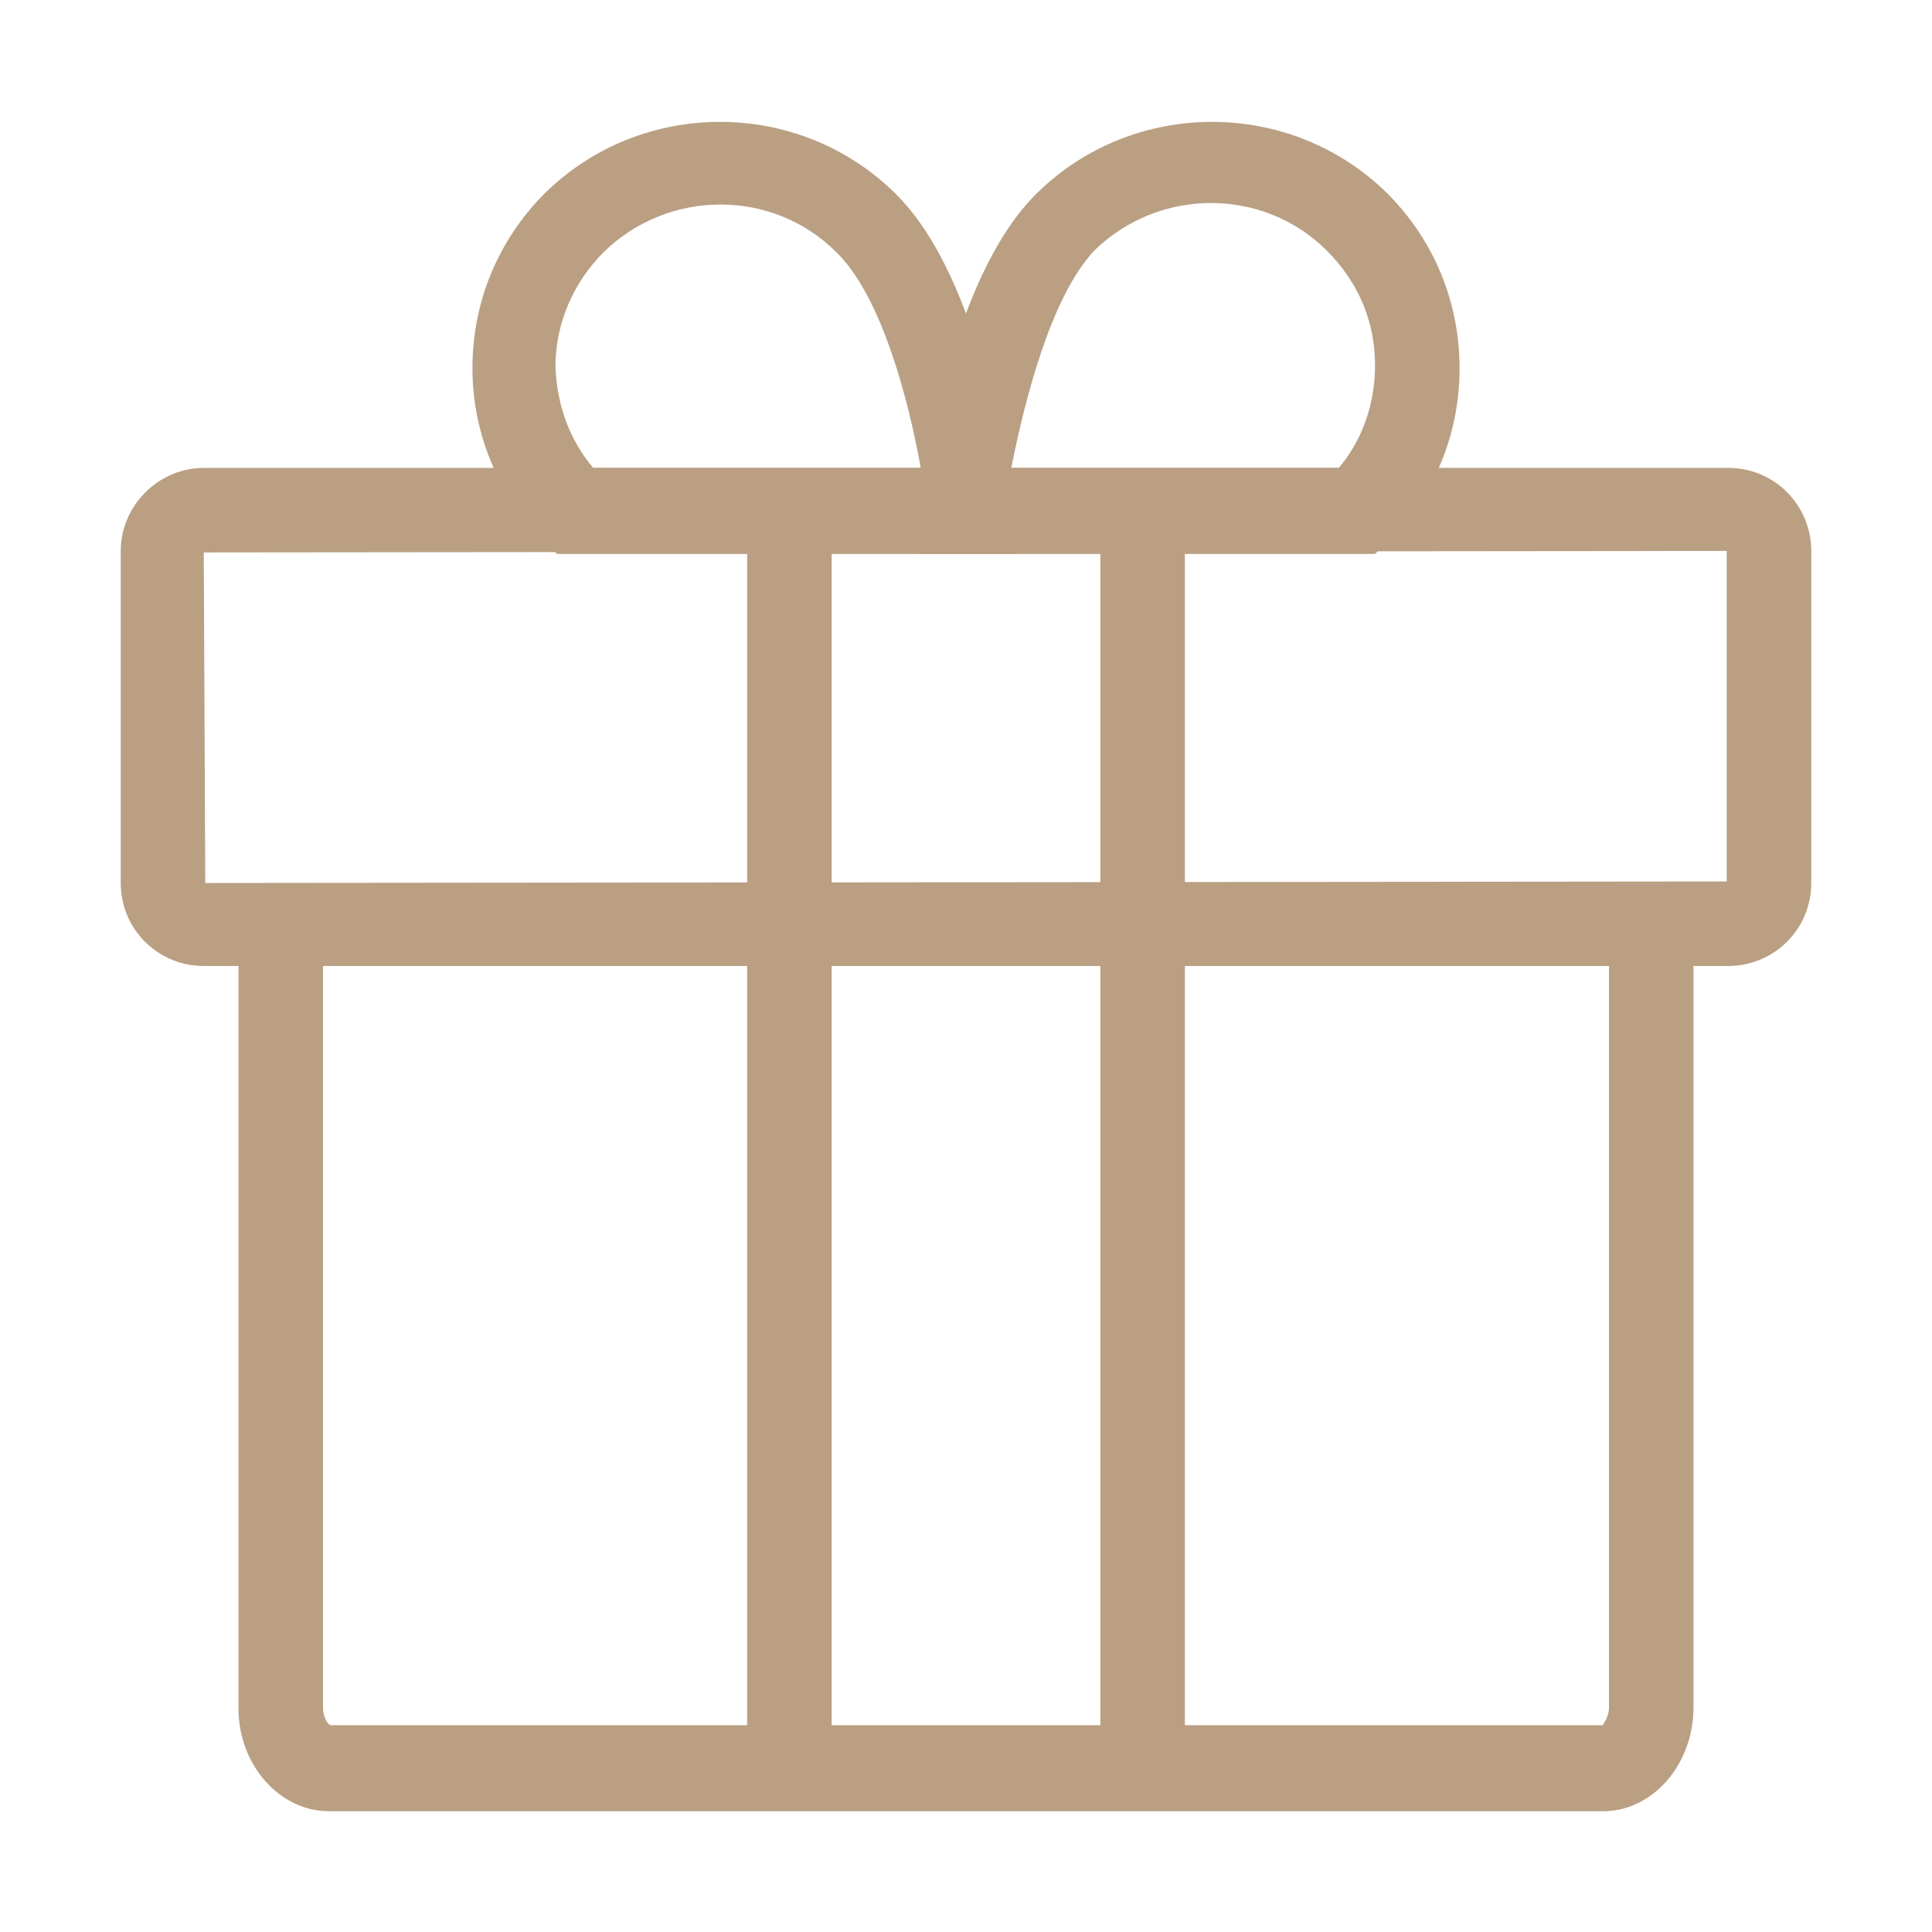
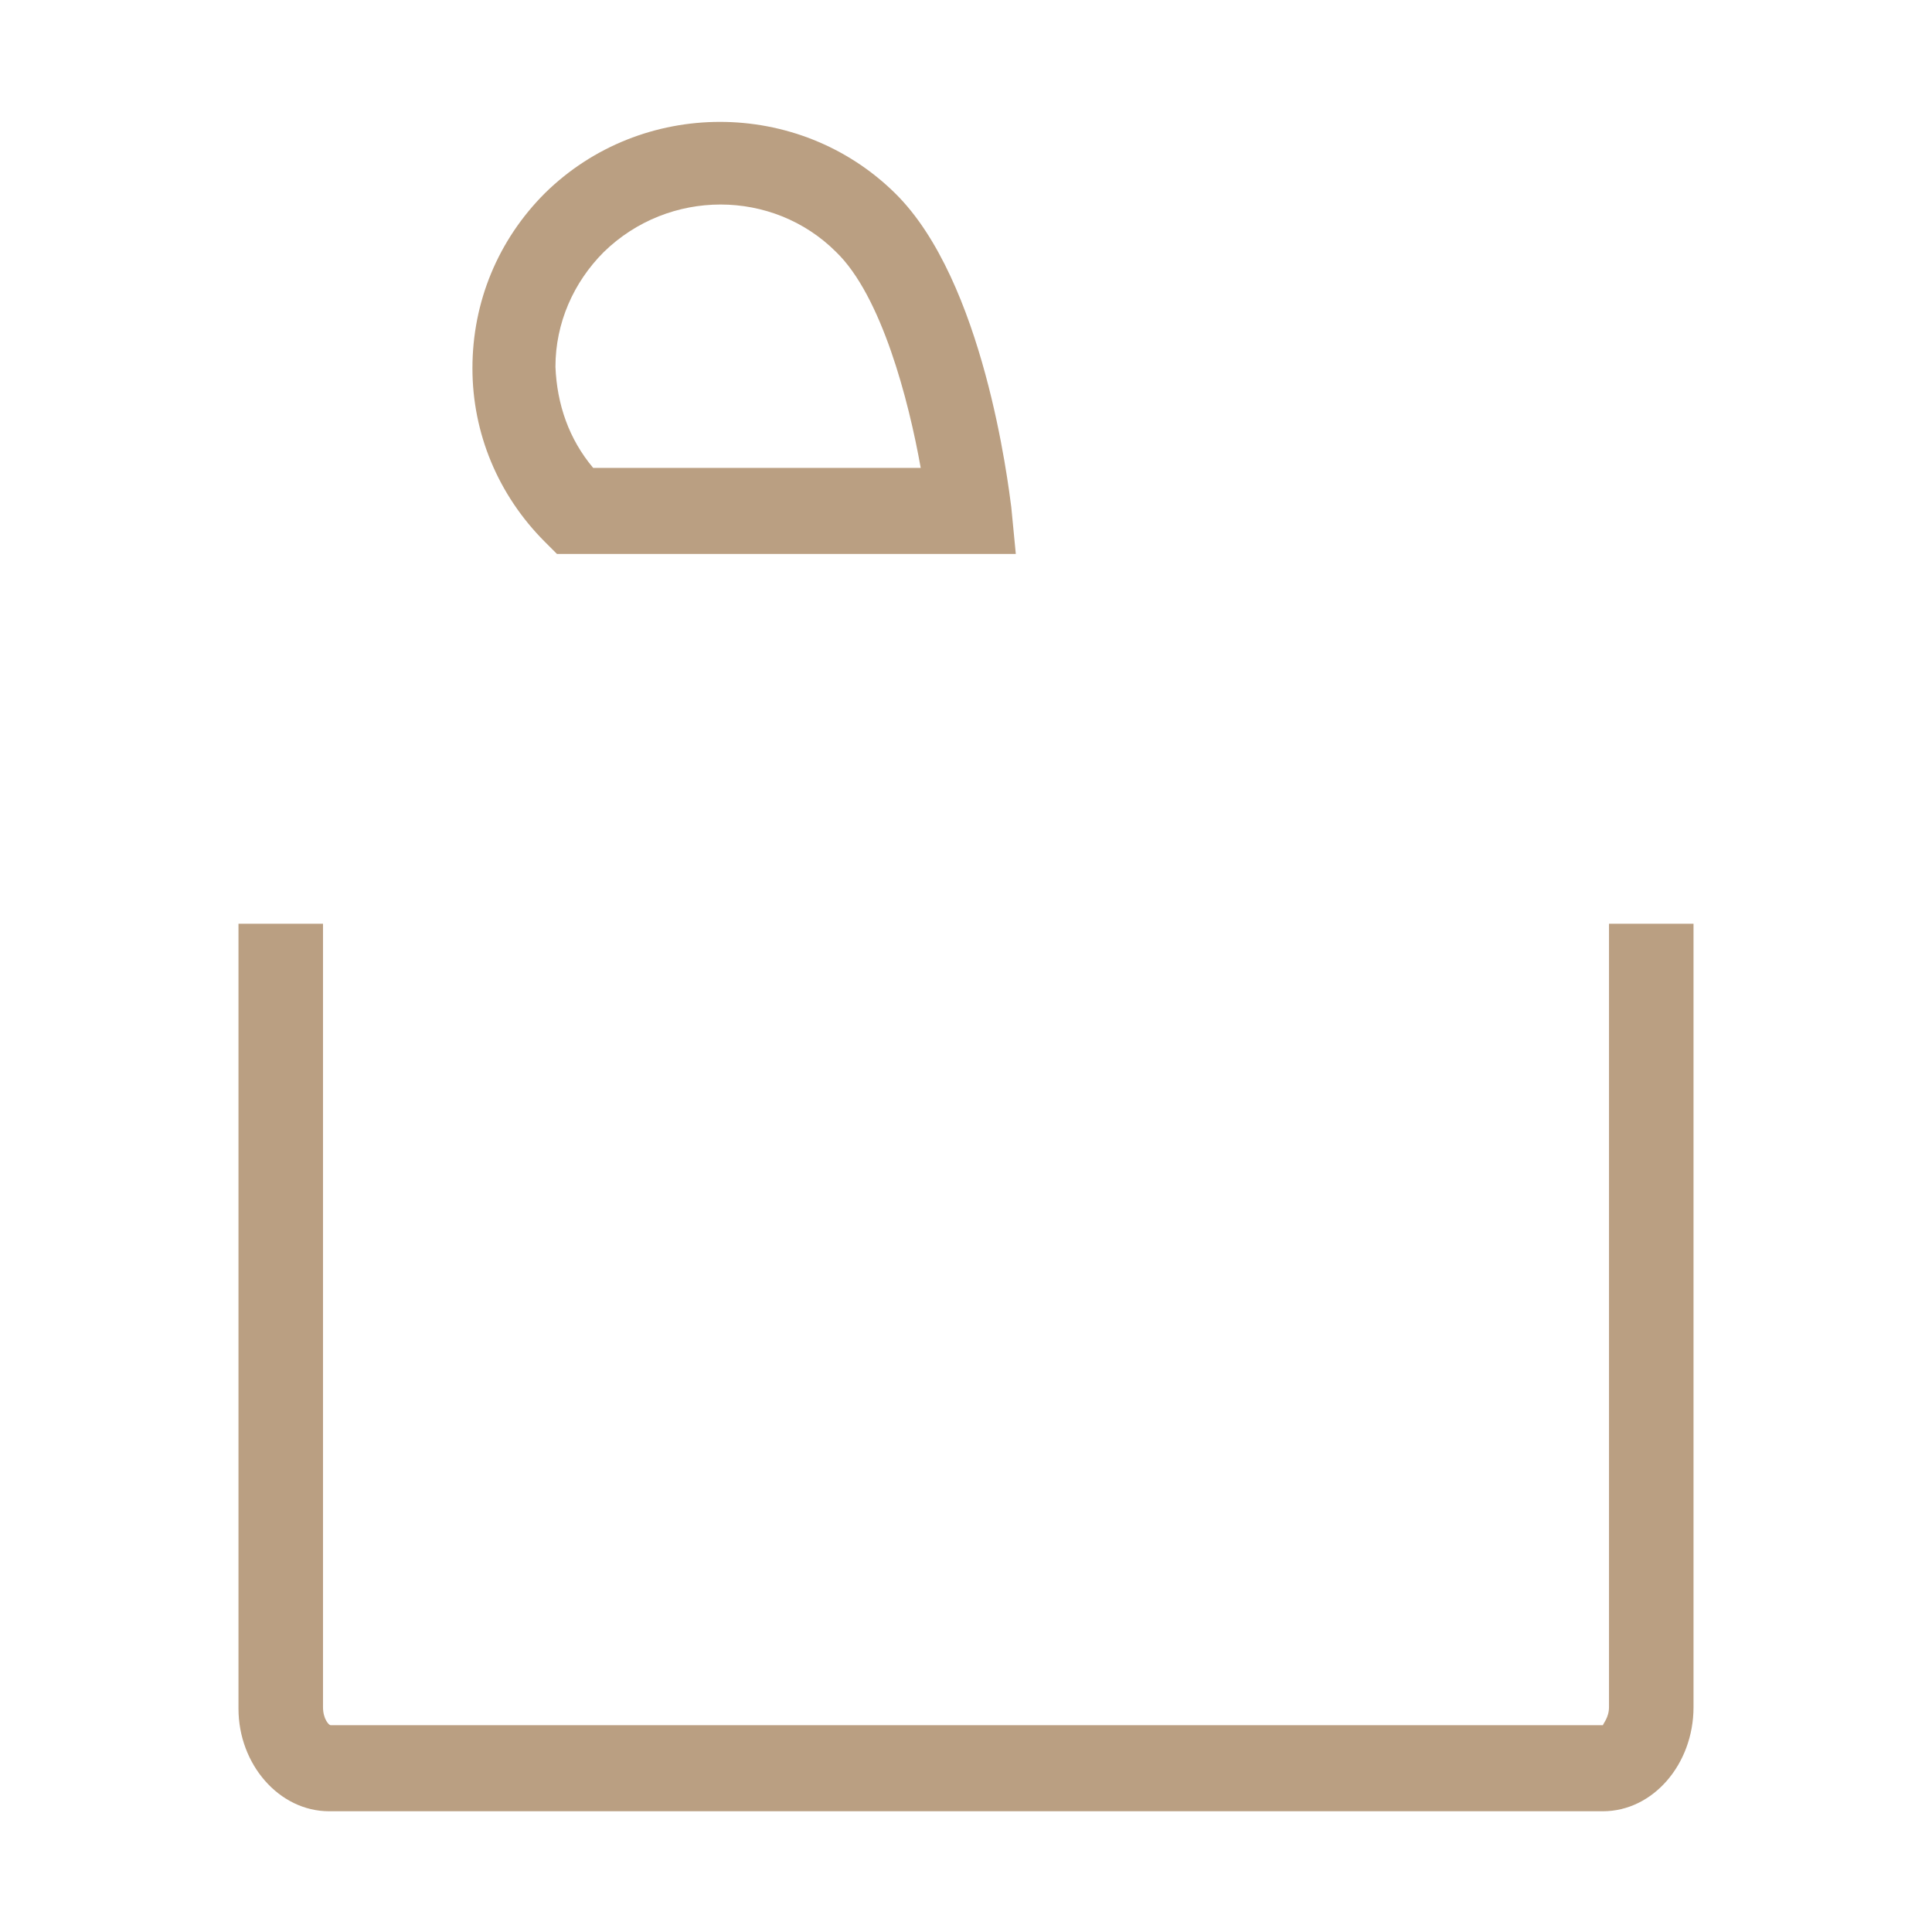
<svg xmlns="http://www.w3.org/2000/svg" version="1.1" id="图层_1" x="0px" y="0px" viewBox="0 0 128 128" style="enable-background:new 0 0 128 128;" xml:space="preserve">
  <style type="text/css">
	.st0{fill:#BA9F82;}
</style>
-   <path class="st0" d="M114.5,64h-101C10.5,64,8,61.6,8,58.5v-22c0-3,2.5-5.5,5.5-5.5h101c3.1,0,5.5,2.5,5.5,5.5v22  C120,61.6,117.5,64,114.5,64L114.5,64z M114.4,36.5L13.5,36.6l0.1,21.9l100.8-0.1V36.5z" />
  <path class="st0" d="M106.2,120H21.8c-3.3,0-6-3.1-6-6.8V61.2h5.6v51.9c0,0.8,0.4,1.2,0.5,1.2l84.3,0c0-0.1,0.4-0.5,0.4-1.2V61.2  h5.6v51.9C112.2,116.9,109.5,120,106.2,120L106.2,120z M67.3,36.7H36.9l-0.8-0.8c-3.1-3.1-4.8-7.2-4.8-11.5c0-4.4,1.7-8.5,4.8-11.6  c6.4-6.3,16.8-6.3,23.2,0c5.9,5.8,7.5,19.3,7.7,20.8L67.3,36.7z M39.3,31H61c-0.8-4.5-2.6-11.4-5.6-14.3c-4.2-4.2-11.1-4.2-15.4,0  c-2,2-3.2,4.7-3.2,7.6C36.9,26.8,37.7,29.1,39.3,31z" />
-   <path class="st0" d="M91.1,36.7H60.7l0.3-3.1c0.2-1.5,1.8-15,7.7-20.8l2,2l-2-2c6.4-6.3,16.8-6.3,23.2,0c3.1,3.1,4.8,7.2,4.8,11.6  c0,4.4-1.7,8.5-4.8,11.5L91.1,36.7L91.1,36.7z M67,31h21.7c1.6-1.9,2.4-4.3,2.4-6.8c0-2.9-1.1-5.5-3.2-7.6c-4.2-4.2-11.1-4.2-15.4,0  C69.6,19.7,67.9,26.5,67,31z" />
-   <path class="st0" d="M49.5,33.8h5.6v83.4h-5.6V33.8z M72.9,33.8h5.6v83.4h-5.6V33.8z" />
</svg>